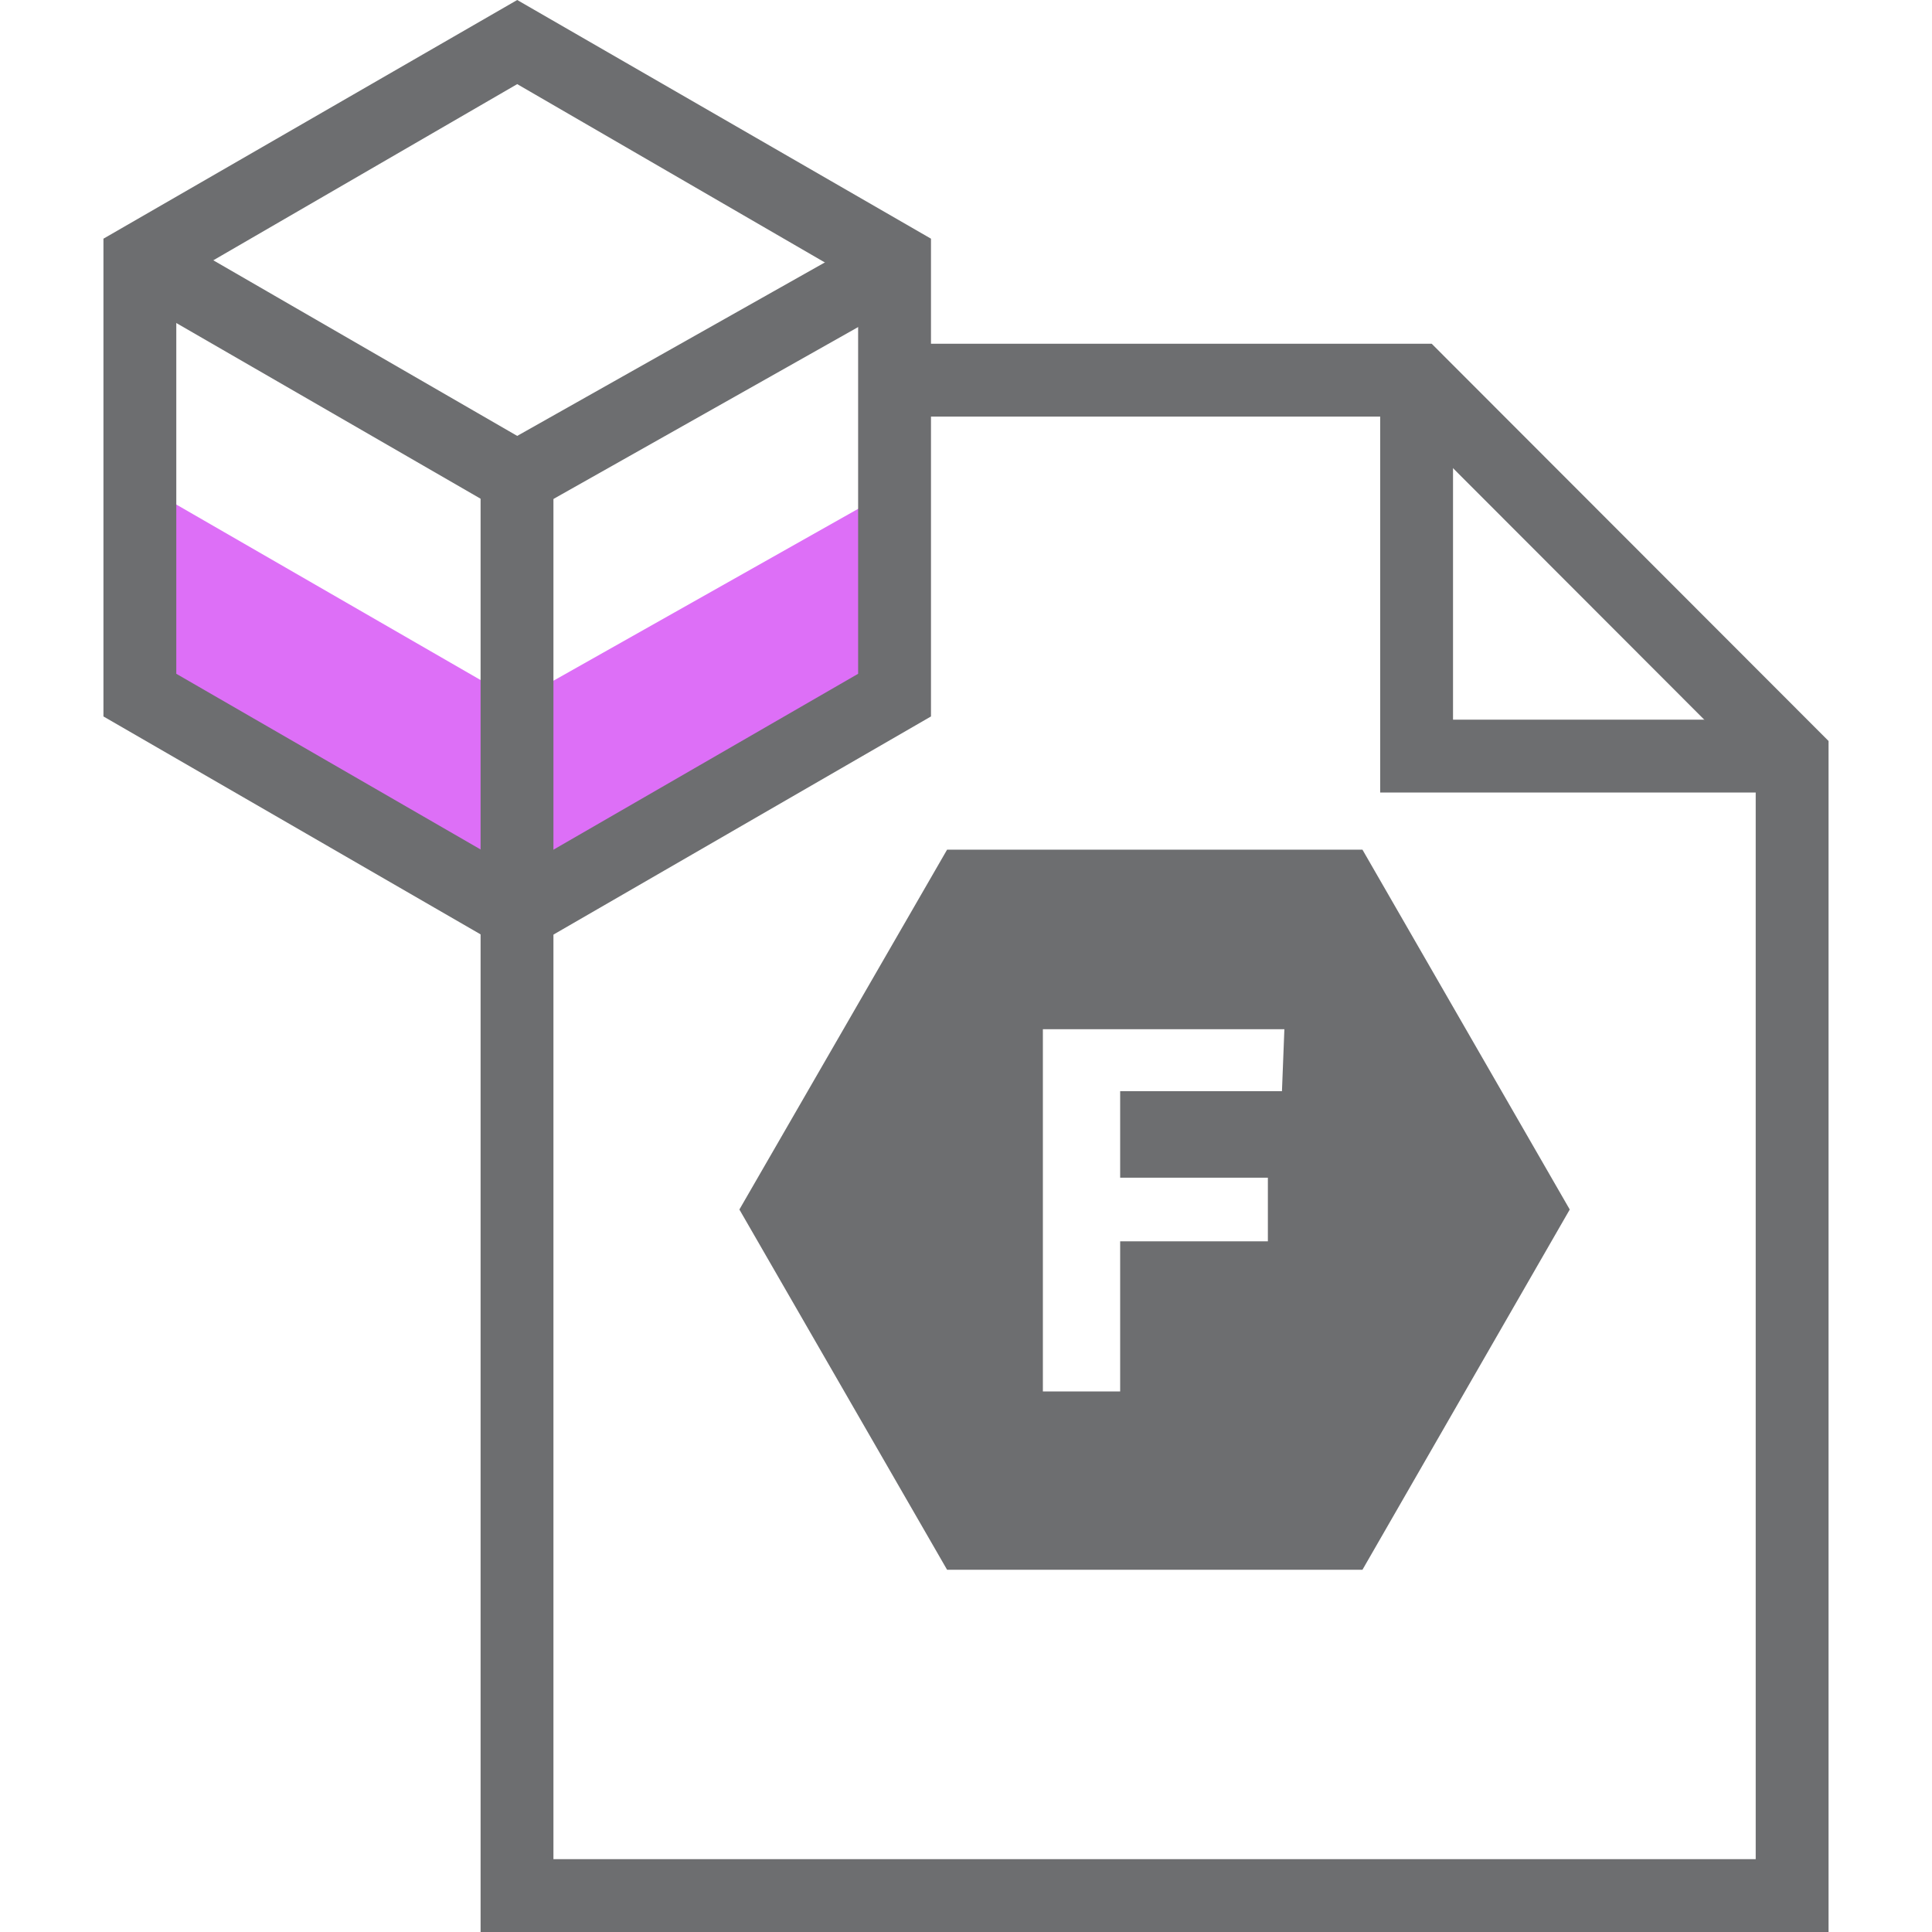
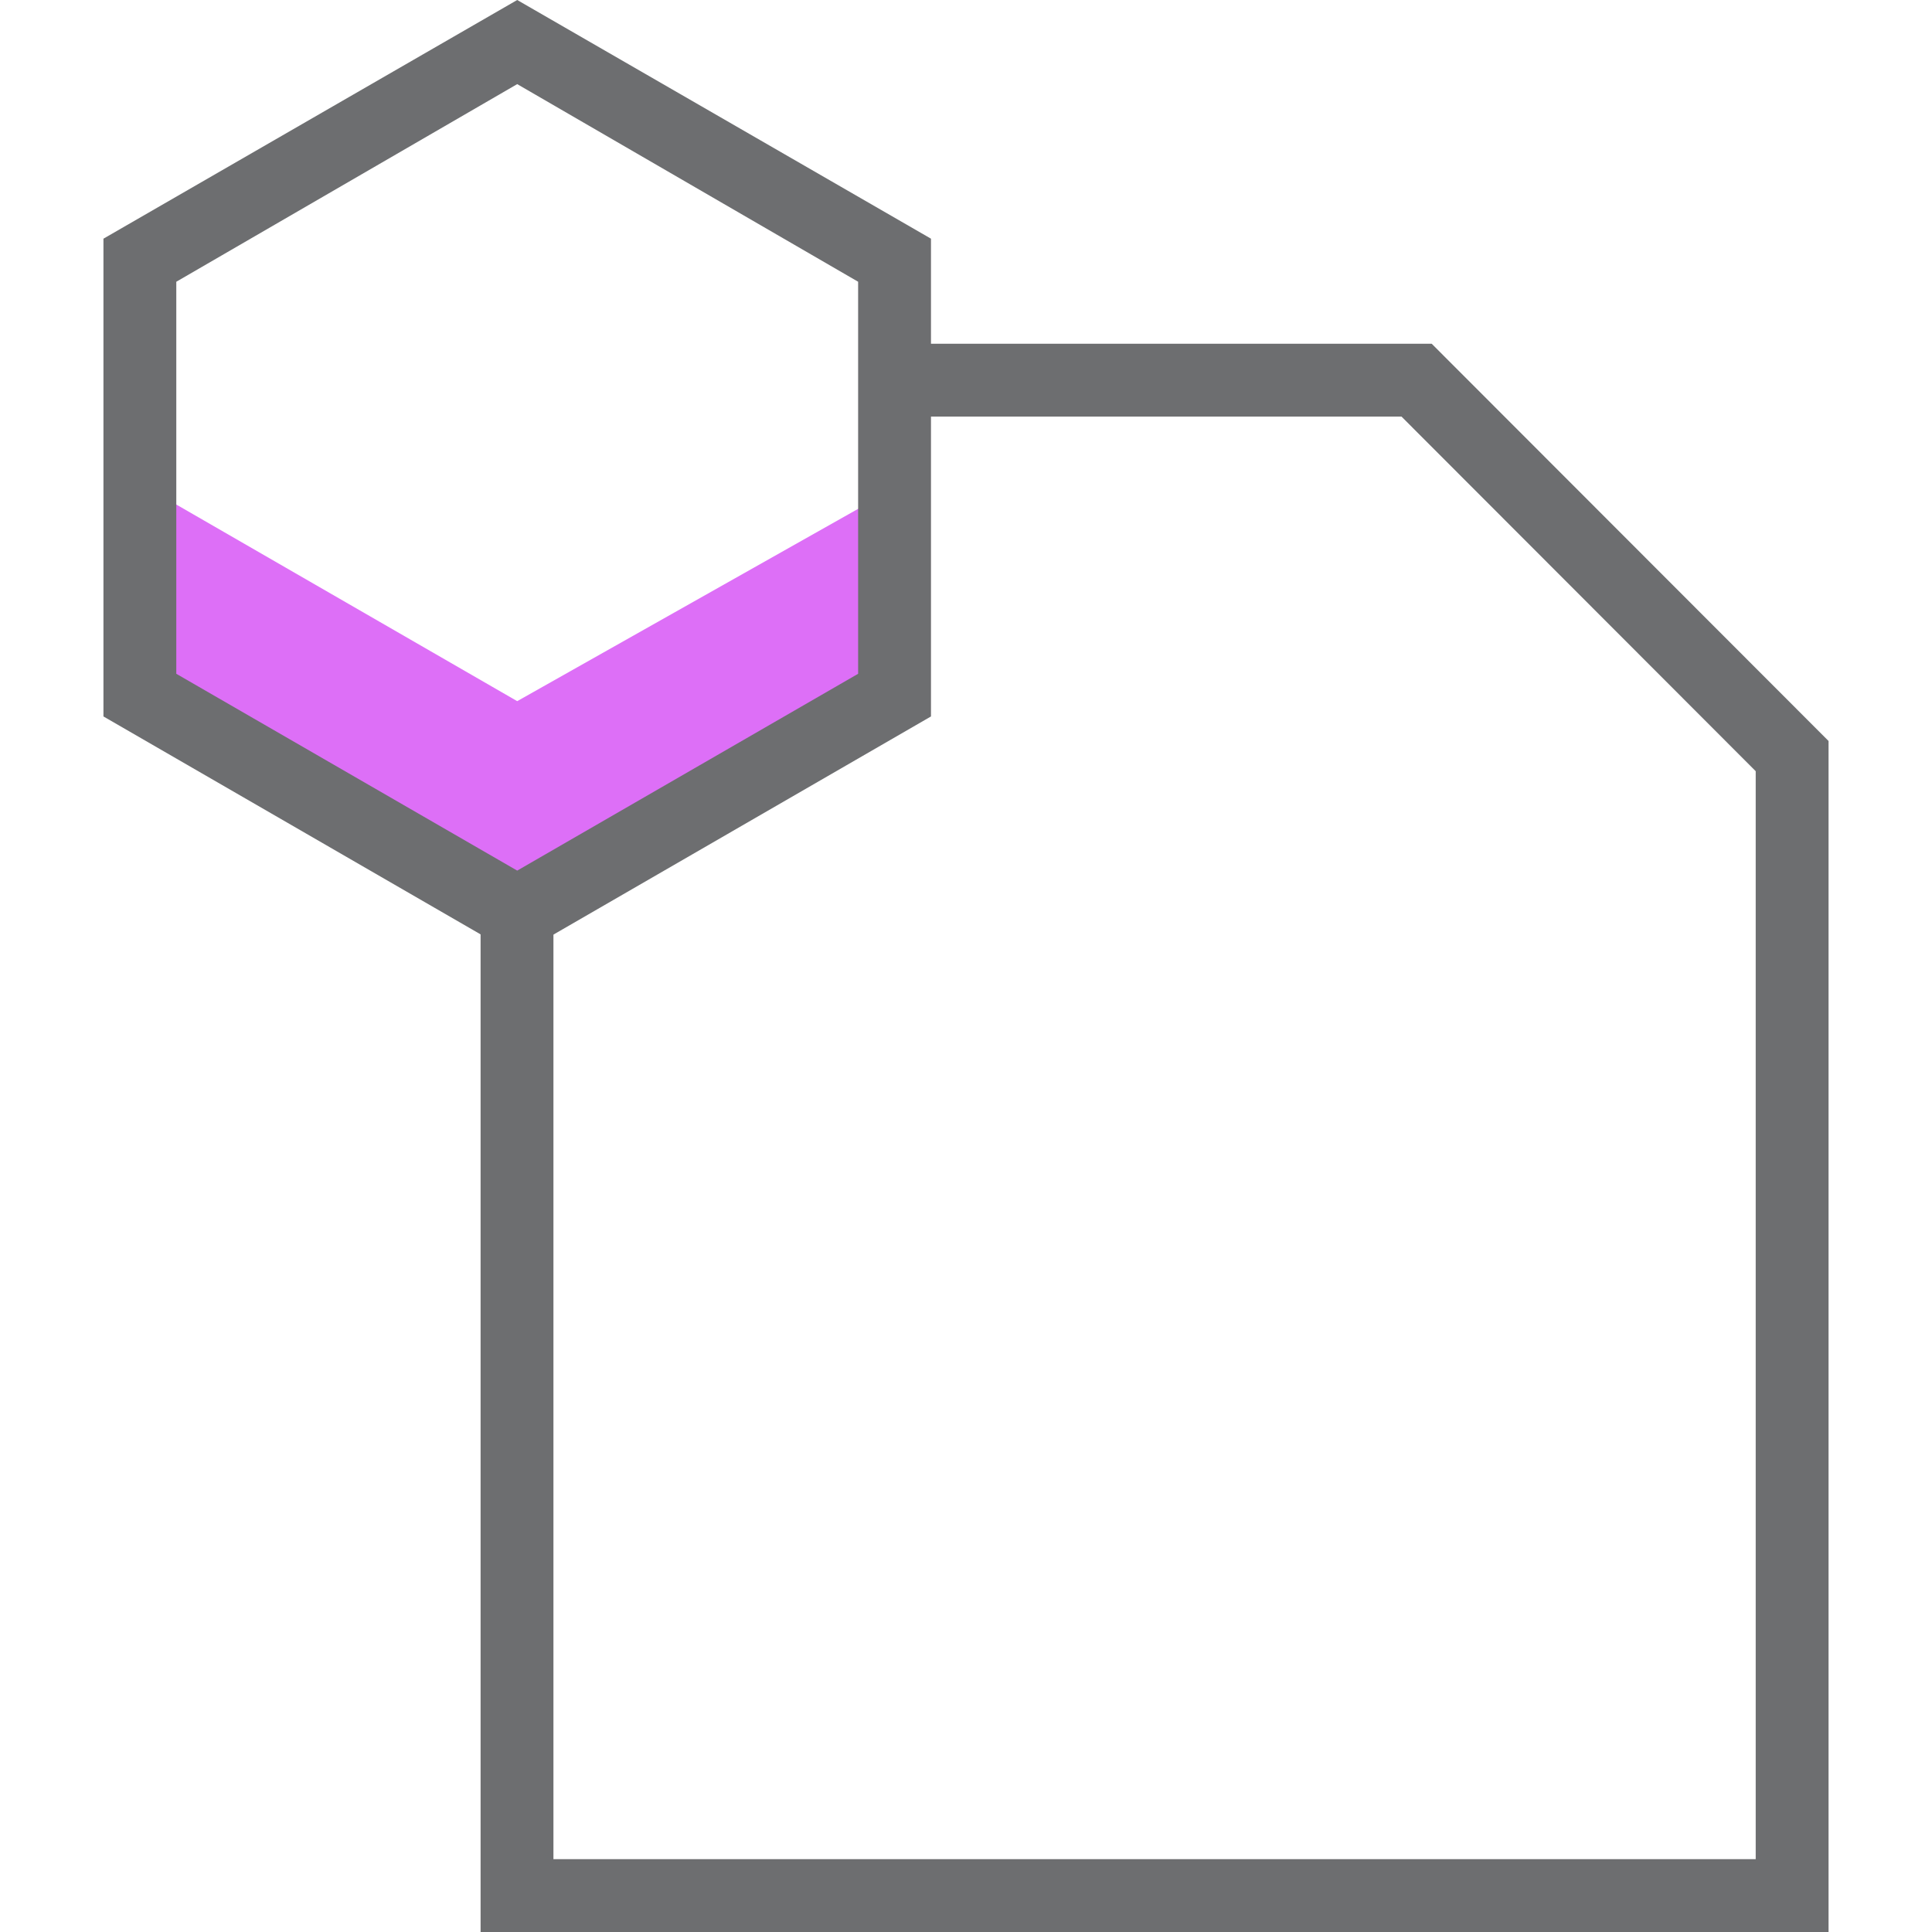
<svg xmlns="http://www.w3.org/2000/svg" id="Layer_1" data-name="Layer 1" viewBox="0 0 48 48">
  <defs>
    <style>.cls-1{fill:#dd6ff7;}.cls-2{fill:#6d6e70;}</style>
  </defs>
  <polygon class="cls-1" points="3.47 12.01 12.85 17.42 21.82 12.36 21.82 17.81 12.85 22.55 3.47 17.06 3.47 12.01" />
-   <polygon class="cls-2" points="12.84 12.91 3.02 7.24 3.92 5.67 12.85 10.83 21.38 6.02 22.27 7.59 12.84 12.91" />
-   <rect class="cls-2" x="11.94" y="11.87" width="1.81" height="10.82" />
-   <polygon class="cls-2" points="44.53 19.69 34.29 19.69 34.29 9.45 36.1 9.45 36.1 17.88 44.53 17.88 44.53 19.69" />
-   <path class="cls-2" d="M33.85,21.11H23.53l-5.16,8.94L23.53,39H33.85L39,30.05Zm-2,6H27.83v2.15H31.5v1.58H27.83v3.73H25.91v-9h6Z" />
  <polygon class="cls-2" points="45.43 48 11.94 48 11.94 22.69 13.75 22.69 13.75 46.19 43.62 46.19 43.62 19.16 34.82 10.35 22.44 10.35 22.44 8.54 35.57 8.54 45.43 18.41 45.43 48" />
  <path class="cls-2" d="M12.85,23.74,2.57,17.8V5.93L12.85,0,23.13,5.93V17.8Zm-8.47-7,8.47,4.89,8.47-4.89V7L12.85,2.09,4.38,7Z" />
</svg>